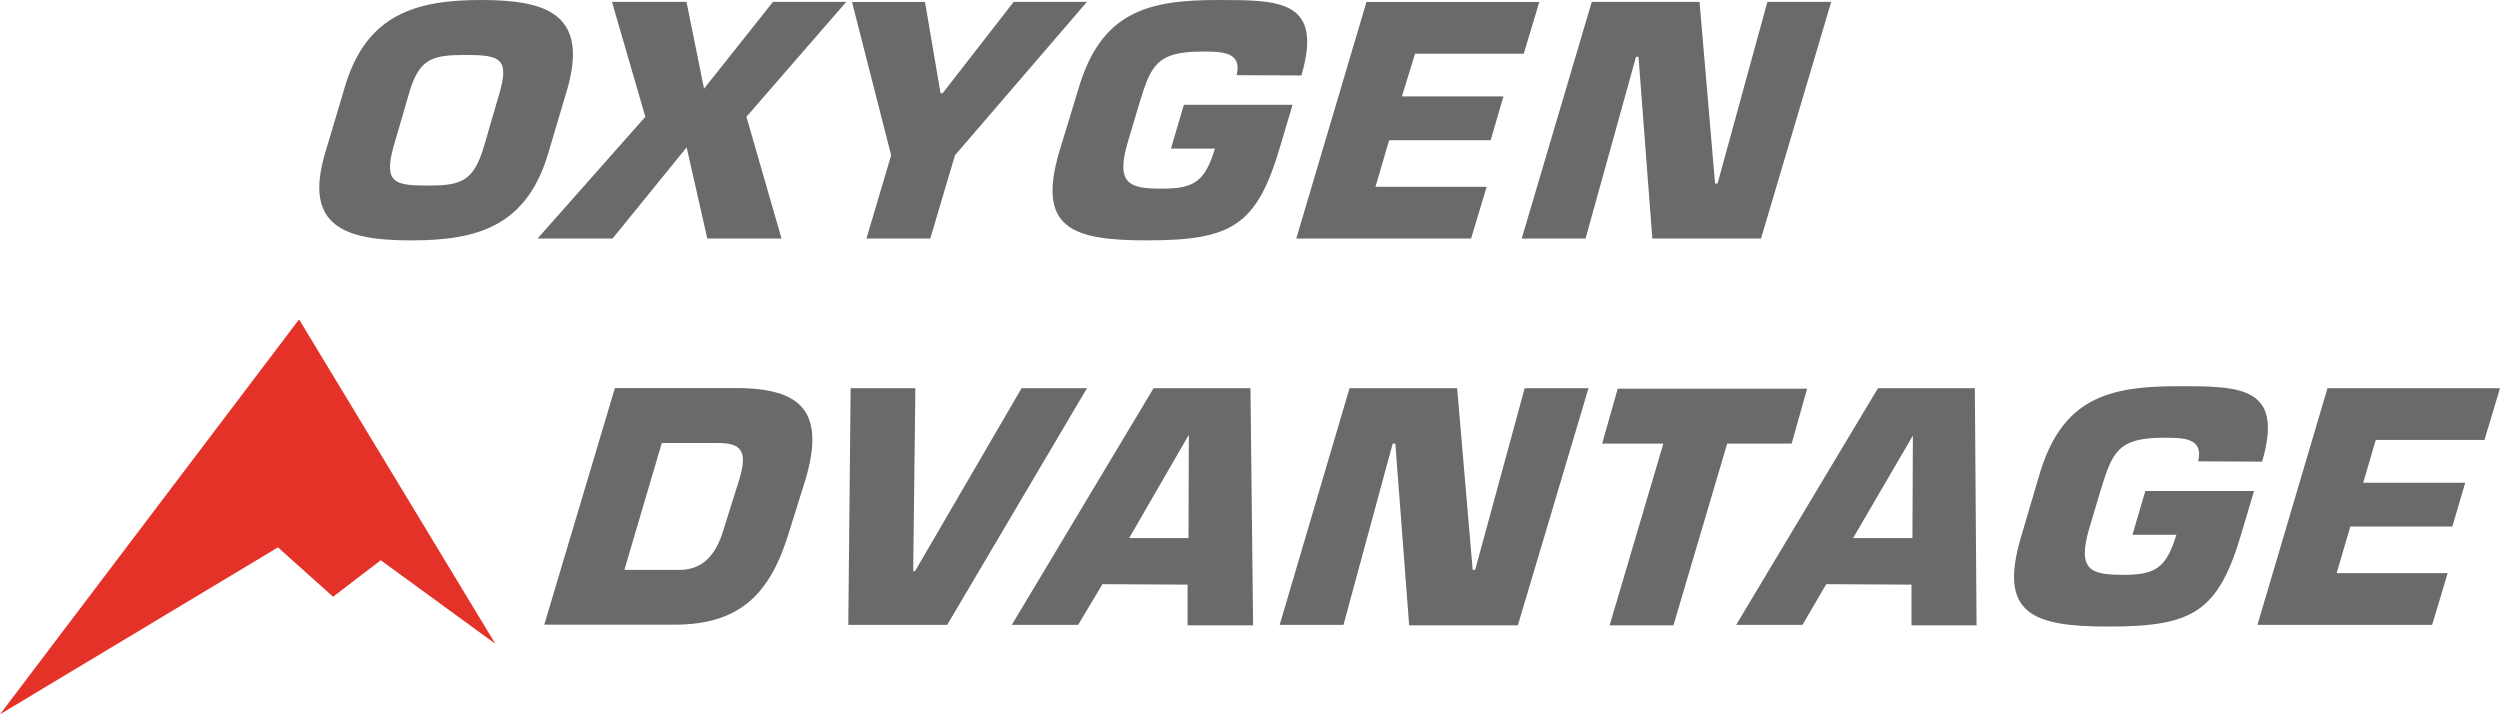
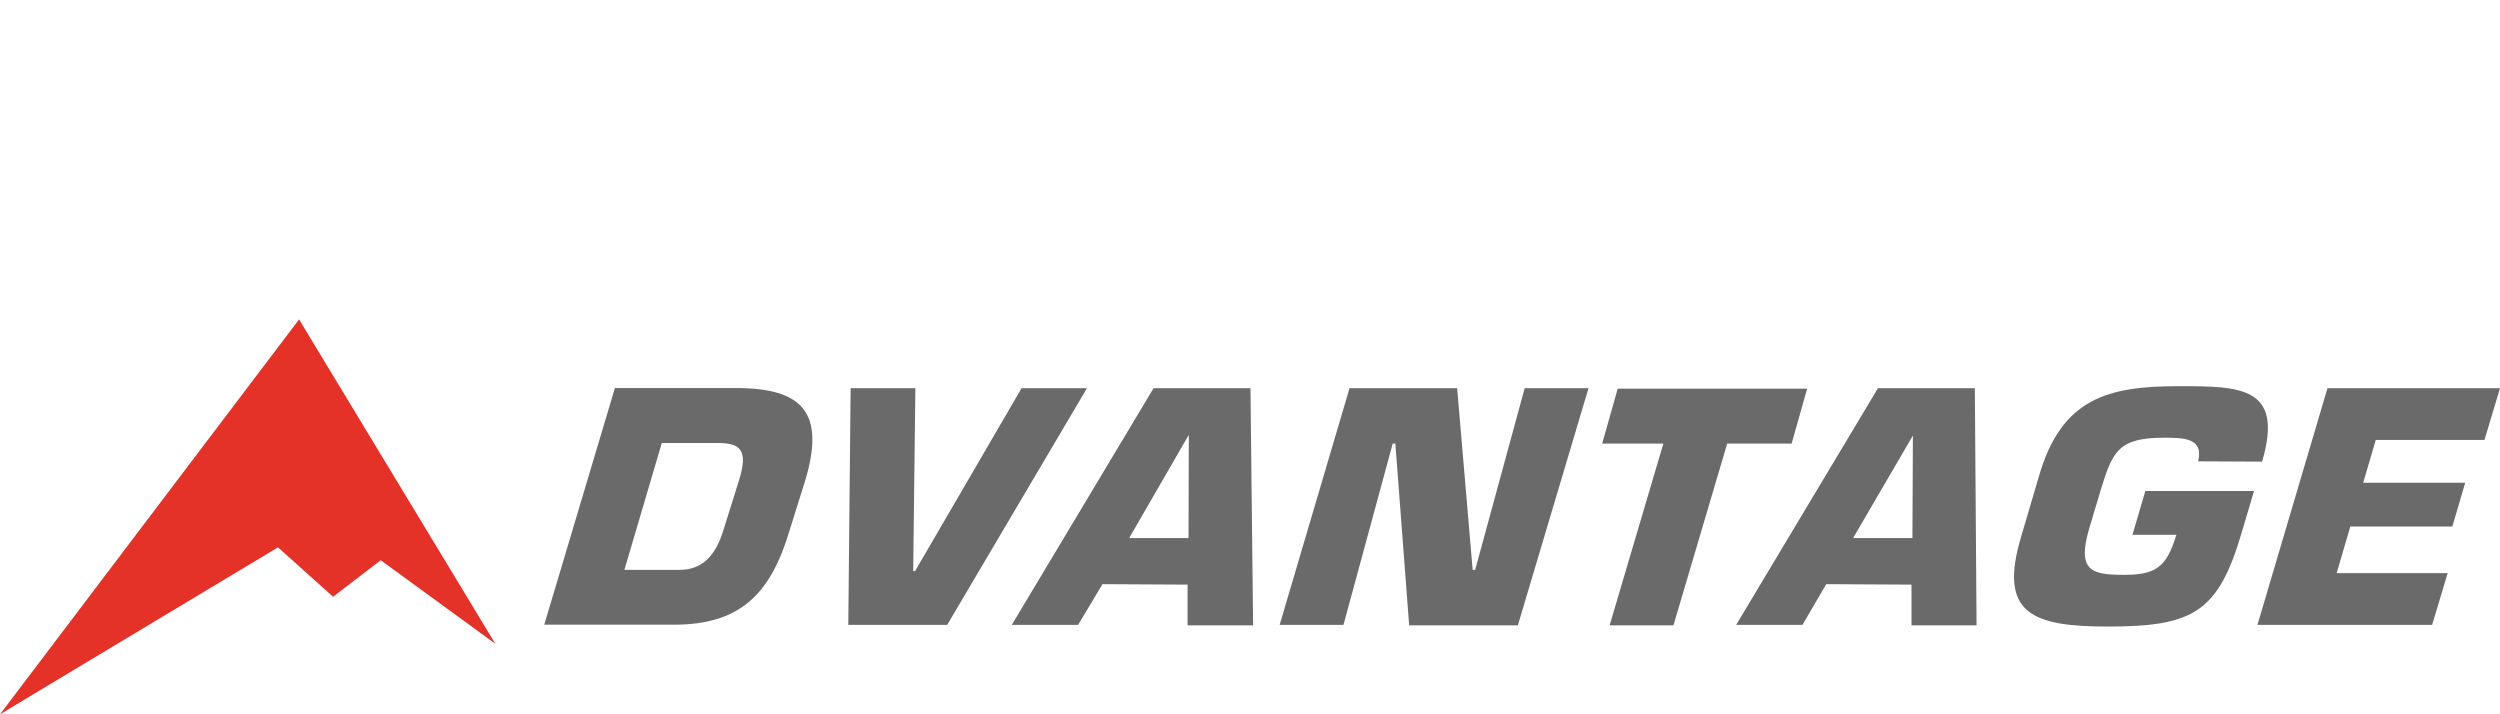
<svg xmlns="http://www.w3.org/2000/svg" viewBox="0 0 161 46">
  <defs>
    <style>.cls-1{fill:#e53229;}.cls-2{fill:#6a6a6a;}</style>
  </defs>
  <title>OA Logo navigation</title>
  <g id="Layer_2" data-name="Layer 2">
    <g id="Layer_1-2" data-name="Layer 1">
      <polygon class="cls-1" points="19.26 20.57 31.9 41.46 24.52 36.08 21.45 38.43 17.9 35.25 0 46 19.26 20.57" />
-       <path class="cls-2" d="M105.36,3.66h.16l.89,11.7h7L117.93.12h-4.11l-3.21,11.7h-.16l-1-11.7h-6.94L98,15.36h4.11Zm-14.23-.2h7l1-3.33H88L83.48,15.36H94.74l1-3.33H88.58l.88-3H96l.82-2.82H90.28Zm-7.32,1.4C85.23,0,82.41,0,78.43,0c-4.52,0-7.54.75-9,5.79L68.23,9.73c-1.47,4.94.76,5.75,5.61,5.75,5.5,0,7.1-.93,8.61-6.07l.79-2.66h-7l-.83,2.82h2.83c-.64,2.11-1.32,2.58-3.41,2.58s-3-.28-2.2-3l.74-2.48c.75-2.46,1.11-3.35,4.07-3.35,1.23,0,2.57,0,2.2,1.52ZM70,.12H65.28L60.71,6h-.14l-1-5.87h-4.7L57.39,10,55.8,15.36h4.11L61.5,10ZM54.5.12H49.78L45.34,5.71,44.21.12H39.41l2.15,7.4-6.94,7.84h4.83l4.77-5.87,1.33,5.87h4.78L48.07,7.52Zm-27,11.83c-2.14,0-2.78-.22-2.16-2.5l1-3.43C27,3.76,27.81,3.54,30,3.54s2.82.22,2.16,2.48l-1,3.43c-.68,2.27-1.5,2.5-3.63,2.5m-1,3.53c4.17,0,7.38-.89,8.77-5.59l1.28-4.31C37.85.89,35.17,0,31,0s-7.4.89-8.79,5.59L20.93,9.89c-1.39,4.69,1.31,5.59,5.48,5.59" />
      <path class="cls-2" d="M153,28.33h7L161,25H149.89l-4.51,15.24h11.25l1-3.33h-7.15l.88-3h6.57l.83-2.82h-6.57Zm-7.32,1.4c1.42-4.84-1.39-4.86-5.37-4.86-4.52,0-7.54.75-9,5.79l-1.16,3.94c-1.47,4.94.76,5.75,5.61,5.75,5.5,0,7.1-.93,8.61-6.07l.79-2.66h-7l-.83,2.82h2.83c-.65,2.11-1.32,2.58-3.41,2.58s-3-.28-2.2-3l.74-2.48c.76-2.46,1.12-3.35,4.07-3.35,1.23,0,2.57,0,2.2,1.52Zm-22.52,4.92h-3.82l3.85-6.6h0Zm-.06,3,0,2.62h4.19L127.18,25h-6.24l-9.13,15.24h4.27l1.53-2.62Zm-11.87-9.08h4.15l1-3.54h-12.2l-1,3.54h3.94l-3.46,11.7h4.11Zm-21.54,0h.17l.89,11.7h7L102.3,25H98.19L95,36.7h-.16l-1-11.7H86.91L82.41,40.24h4.11ZM76.54,34.65H72.72L76.56,28h0Zm-.06,3,0,2.62H80.7L80.53,25H74.29L65.16,40.24h4.27L71,37.62Zm-17.55-.87h-.12L58.95,25H54.78l-.15,15.24H61L70,25H65.79ZM42.62,28.53h3.59c1.44,0,2,.41,1.39,2.38l-1,3.19c-.48,1.61-1.32,2.6-2.84,2.6H40.21Zm-7.57,11.7h8.36c4.29,0,6.24-2,7.46-6.14l1-3.19c1.28-4.33-.18-5.91-4.47-5.91h-7.8Z" />
    </g>
  </g>
</svg>